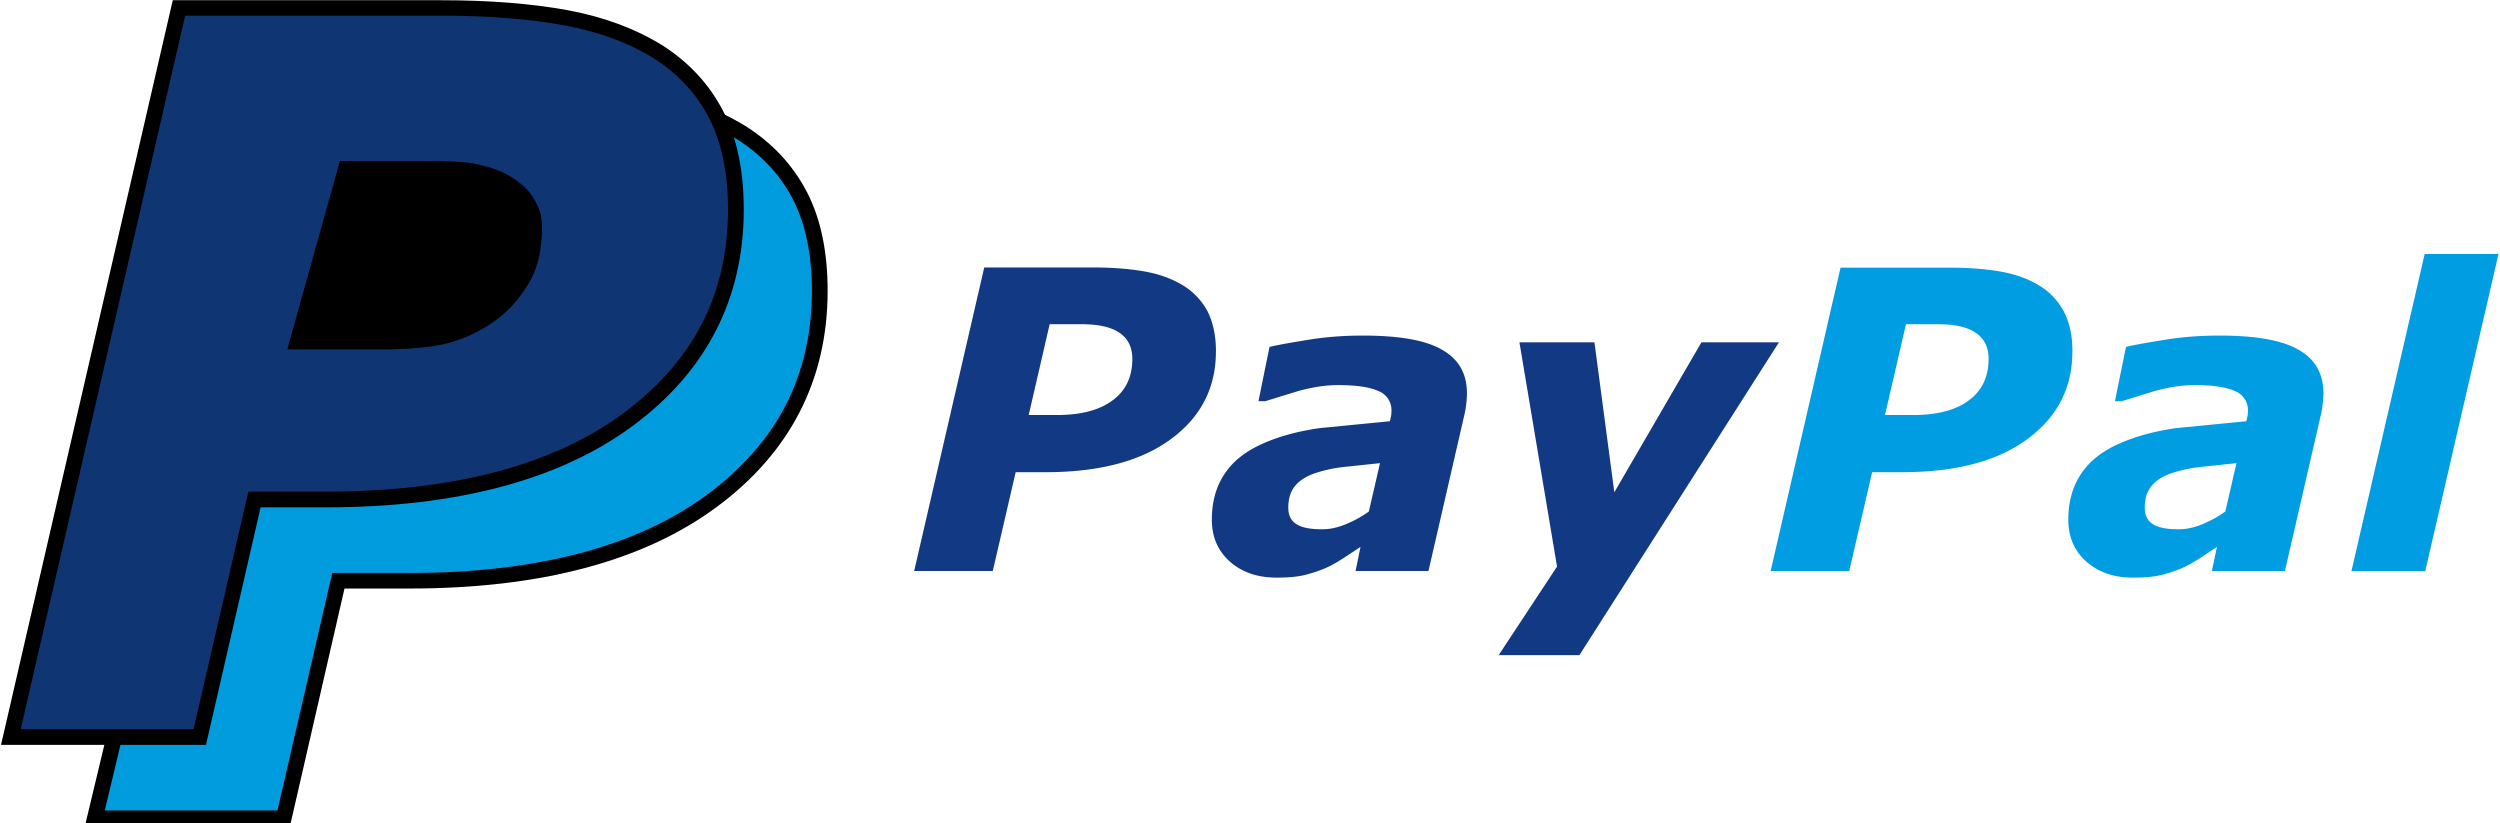
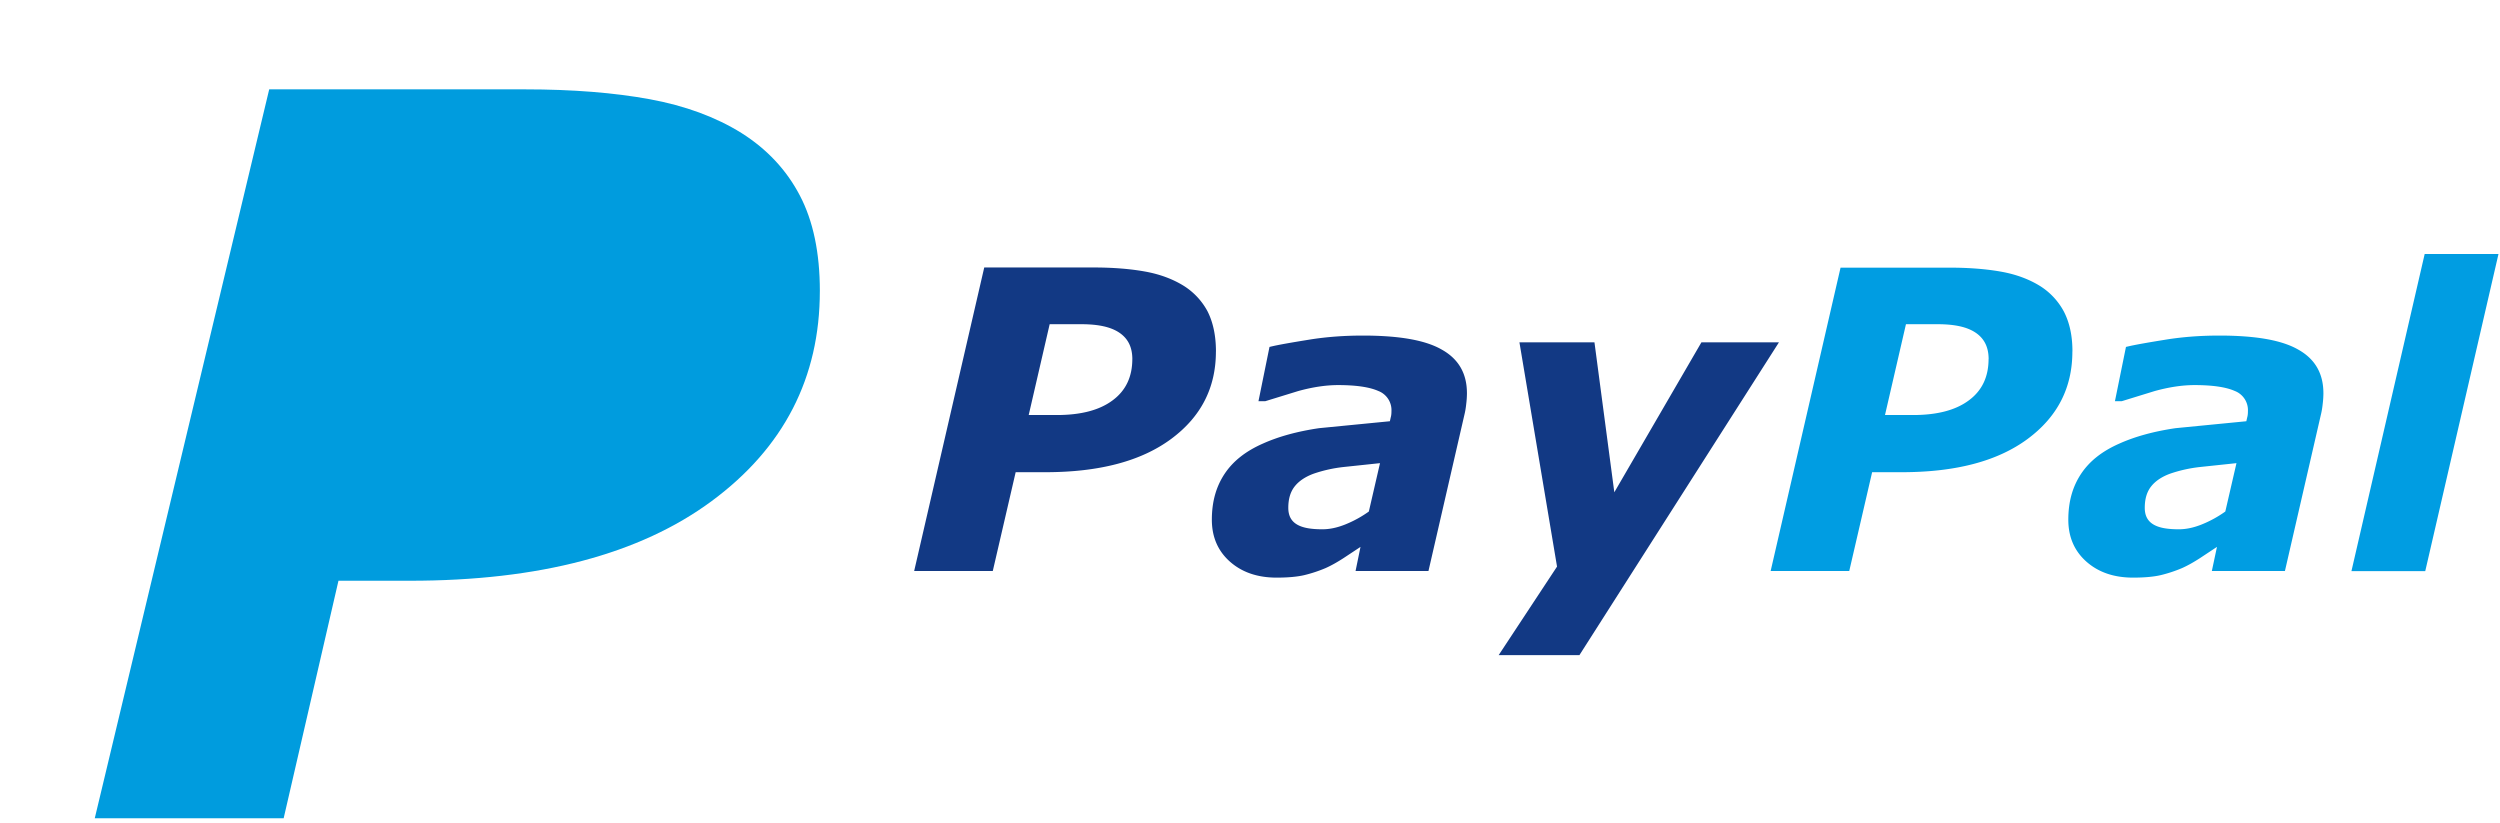
<svg xmlns="http://www.w3.org/2000/svg" fill="#000000" height="37.3" preserveAspectRatio="xMidYMid meet" version="1" viewBox="3.4 11.4 113.3 37.3" width="113.3" zoomAndPan="magnify">
  <g id="change1_1">
    <path d="m58.505 27.333c0 1.64-0.675 2.96-2.034 3.964s-3.256 1.503-5.691 1.503h-1.35l-1.037 4.478h-3.563l3.176-13.756h4.944c0.9 0 1.68 0.064 2.348 0.185s1.246 0.338 1.73 0.635a3.08 3.08 0 0 1 1.101 1.174c0.25 0.498 0.378 1.1 0.378 1.817zm-3.787 0.346c0-0.54-0.193-0.933-0.587-1.2s-0.965-0.386-1.73-0.386h-1.43l-0.95 4.116h1.28c1.077 0 1.92-0.217 2.516-0.66 0.603-0.442 0.9-1.07 0.9-1.88zm10.34 8.506l-0.756 0.5c-0.297 0.193-0.57 0.346-0.82 0.458a6.17 6.17 0 0 1 -0.973 0.322c-0.306 0.072-0.724 0.113-1.254 0.113-0.86 0-1.568-0.24-2.114-0.724s-0.82-1.118-0.82-1.9c0-0.82 0.193-1.5 0.58-2.082s0.965-1.03 1.73-1.367c0.716-0.322 1.568-0.555 2.55-0.7l3.208-0.314 0.04-0.177c0.024-0.08 0.032-0.177 0.032-0.28a0.93 0.93 0 0 0 -0.6 -0.917c-0.4-0.177-1.013-0.265-1.817-0.265-0.547 0-1.15 0.088-1.817 0.273l-1.487 0.458h-0.306l0.5-2.46c0.386-0.096 1-0.2 1.8-0.33s1.624-0.185 2.428-0.185c1.624 0 2.822 0.2 3.578 0.635 0.764 0.426 1.142 1.085 1.142 1.978a4.1 4.1 0 0 1 -0.032 0.482 3.62 3.62 0 0 1 -0.088 0.515l-1.624 7.06h-3.304zm0.884-3.795l-1.672 0.177a6.27 6.27 0 0 0 -1.327 0.297c-0.378 0.137-0.667 0.33-0.86 0.57-0.2 0.25-0.297 0.57-0.297 0.98 0 0.354 0.13 0.6 0.394 0.756s0.643 0.217 1.15 0.217c0.33 0 0.675-0.072 1.053-0.225a5.11 5.11 0 0 0 1.053 -0.58zm9.038 8.7h-3.66l2.645-4.012-1.704-10.162h3.4l0.9 6.794 3.947-6.794h3.513z" fill="#123984" />
  </g>
  <g id="change2_1">
    <path d="m97.32 27.333c0 1.64-0.675 2.96-2.034 3.964s-3.256 1.503-5.691 1.503h-1.35l-1.037 4.478h-3.562l3.168-13.748h4.944c0.9 0 1.68 0.064 2.348 0.185s1.246 0.338 1.73 0.635a3.08 3.08 0 0 1 1.101 1.174c0.257 0.5 0.386 1.093 0.386 1.8zm-3.795 0.346c0-0.54-0.193-0.933-0.587-1.2s-0.965-0.386-1.73-0.386h-1.43l-0.95 4.116h1.278c1.077 0 1.92-0.217 2.516-0.66 0.603-0.442 0.9-1.07 0.9-1.88zm10.348 8.506l-0.756 0.5c-0.297 0.193-0.57 0.346-0.82 0.458a6.17 6.17 0 0 1 -0.973 0.322c-0.306 0.072-0.724 0.113-1.254 0.113-0.86 0-1.568-0.24-2.114-0.724s-0.82-1.118-0.82-1.9c0-0.82 0.193-1.5 0.58-2.082s0.965-1.03 1.73-1.367c0.716-0.322 1.568-0.555 2.55-0.7l3.208-0.314 0.04-0.177c0.024-0.08 0.032-0.177 0.032-0.28a0.93 0.93 0 0 0 -0.6 -0.917c-0.4-0.177-1.013-0.265-1.817-0.265-0.547 0-1.15 0.088-1.817 0.273l-1.487 0.458h-0.306l0.5-2.46c0.386-0.096 1-0.2 1.8-0.33s1.624-0.185 2.428-0.185c1.624 0 2.822 0.2 3.578 0.635 0.764 0.426 1.142 1.085 1.142 1.978a4.1 4.1 0 0 1 -0.032 0.482 3.62 3.62 0 0 1 -0.088 0.515l-1.624 7.06h-3.312zm0.884-3.795l-1.672 0.177a6.27 6.27 0 0 0 -1.327 0.297c-0.378 0.137-0.667 0.33-0.86 0.57-0.2 0.25-0.297 0.57-0.297 0.98 0 0.354 0.13 0.6 0.394 0.756s0.643 0.217 1.15 0.217c0.33 0 0.675-0.072 1.053-0.225a5.11 5.11 0 0 0 1.053 -0.58zm11.875-9.48l-3.32 14.375h-3.345l3.32-14.375z" fill="#009de2" />
  </g>
  <g transform="matrix(.072 0 0 .072 -13.776 3.123)">
    <g id="change3_1">
      <path d="m754.6 298.1c0 54.6-22.7 98.7-68 132.2s-108.6 50.2-190 50.2h-45l-34.5 149.5h-118.9l109.8-458.8h161c30 0 56.1 2.1 78.5 6.2 22.3 4.1 41.6 11.2 57.8 21.3 16 10.1 28.3 23.2 36.7 39.3 8.4 16 12.6 36.1 12.6 60.1z" fill="#009cde" />
    </g>
    <g id="change4_1">
-       <path d="m421.1 634.9h-129.1l112.2-468.7h164.8c30.1 0 56.8 2.1 79.3 6.2 22.8 4.2 42.8 11.6 59.5 21.9 16.7 10.5 29.7 24.4 38.5 41.2s13.2 37.8 13.2 62.5c0 56-23.5 101.9-70 136.2-46 34-110.9 51.2-193 51.2h-41.1zm-116.6-9.8h108.7l34.5-149.5h48.9c79.9 0 142.9-16.6 187.1-49.3 21.9-16.2 38.6-35.2 49.5-56.4s16.4-45.4 16.4-71.8c0-23.1-4.1-42.6-12.1-58-8-15.3-19.7-27.8-34.9-37.4-15.6-9.7-34.5-16.6-56.1-20.6-21.9-4-48-6.1-77.6-6.1h-157z" fill="#000000" />
-     </g>
+       </g>
    <g id="change5_1">
-       <path d="m701.8 247c0 54.6-22.7 98.7-68 132.2s-108.6 50.2-190 50.2h-45l-34.5 149.5h-118.9l105.9-458.9h164.9c30 0 56.1 2.1 78.5 6.2 22.3 4.1 41.6 11.2 57.8 21.3 16 10.1 28.3 23.2 36.7 39.3 8.4 16 12.6 36.1 12.6 60.2z" fill="#0f3572" />
-     </g>
+       </g>
    <g id="change4_2">
-       <path d="m368.2 583.8h-129l108.1-468.7h168.9c30.1 0 56.8 2.1 79.3 6.2 22.8 4.2 42.8 11.6 59.5 21.9 16.7 10.5 29.7 24.4 38.5 41.2s13.2 37.8 13.2 62.5c0 56-23.5 101.9-70 136.2-46 34-110.9 51.2-193 51.2h-41.1zm-116.6-9.9h108.8l34.5-149.5h48.9c79.9 0 142.9-16.6 187.1-49.3 21.9-16.2 38.6-35.2 49.5-56.4s16.4-45.4 16.4-71.8c0-23.1-4.1-42.6-12.1-58-8-15.3-19.7-27.8-34.9-37.4-15.6-9.7-34.5-16.6-56.1-20.6-21.9-4-48-6.1-77.6-6.1h-161zm328-310.6c-0.9 14-3.7 24.3-12.3 36.2-8.5 11.9-18.5 19.6-31.9 26-8.1 3.8-16.5 6.3-25.3 7.5s-19.3 1.9-31.6 1.9h-59.1l33.1-118.6h53.7c13.7 0 24.7 0.2 33 2.1 8.3 1.8 15.1 4.3 20.2 7.4 7.1 4.2 12.8 9.3 16.1 15.8 4.1 7.6 4.6 12.5 4.1 21.7z" fill="#000000" />
-     </g>
+       </g>
  </g>
</svg>